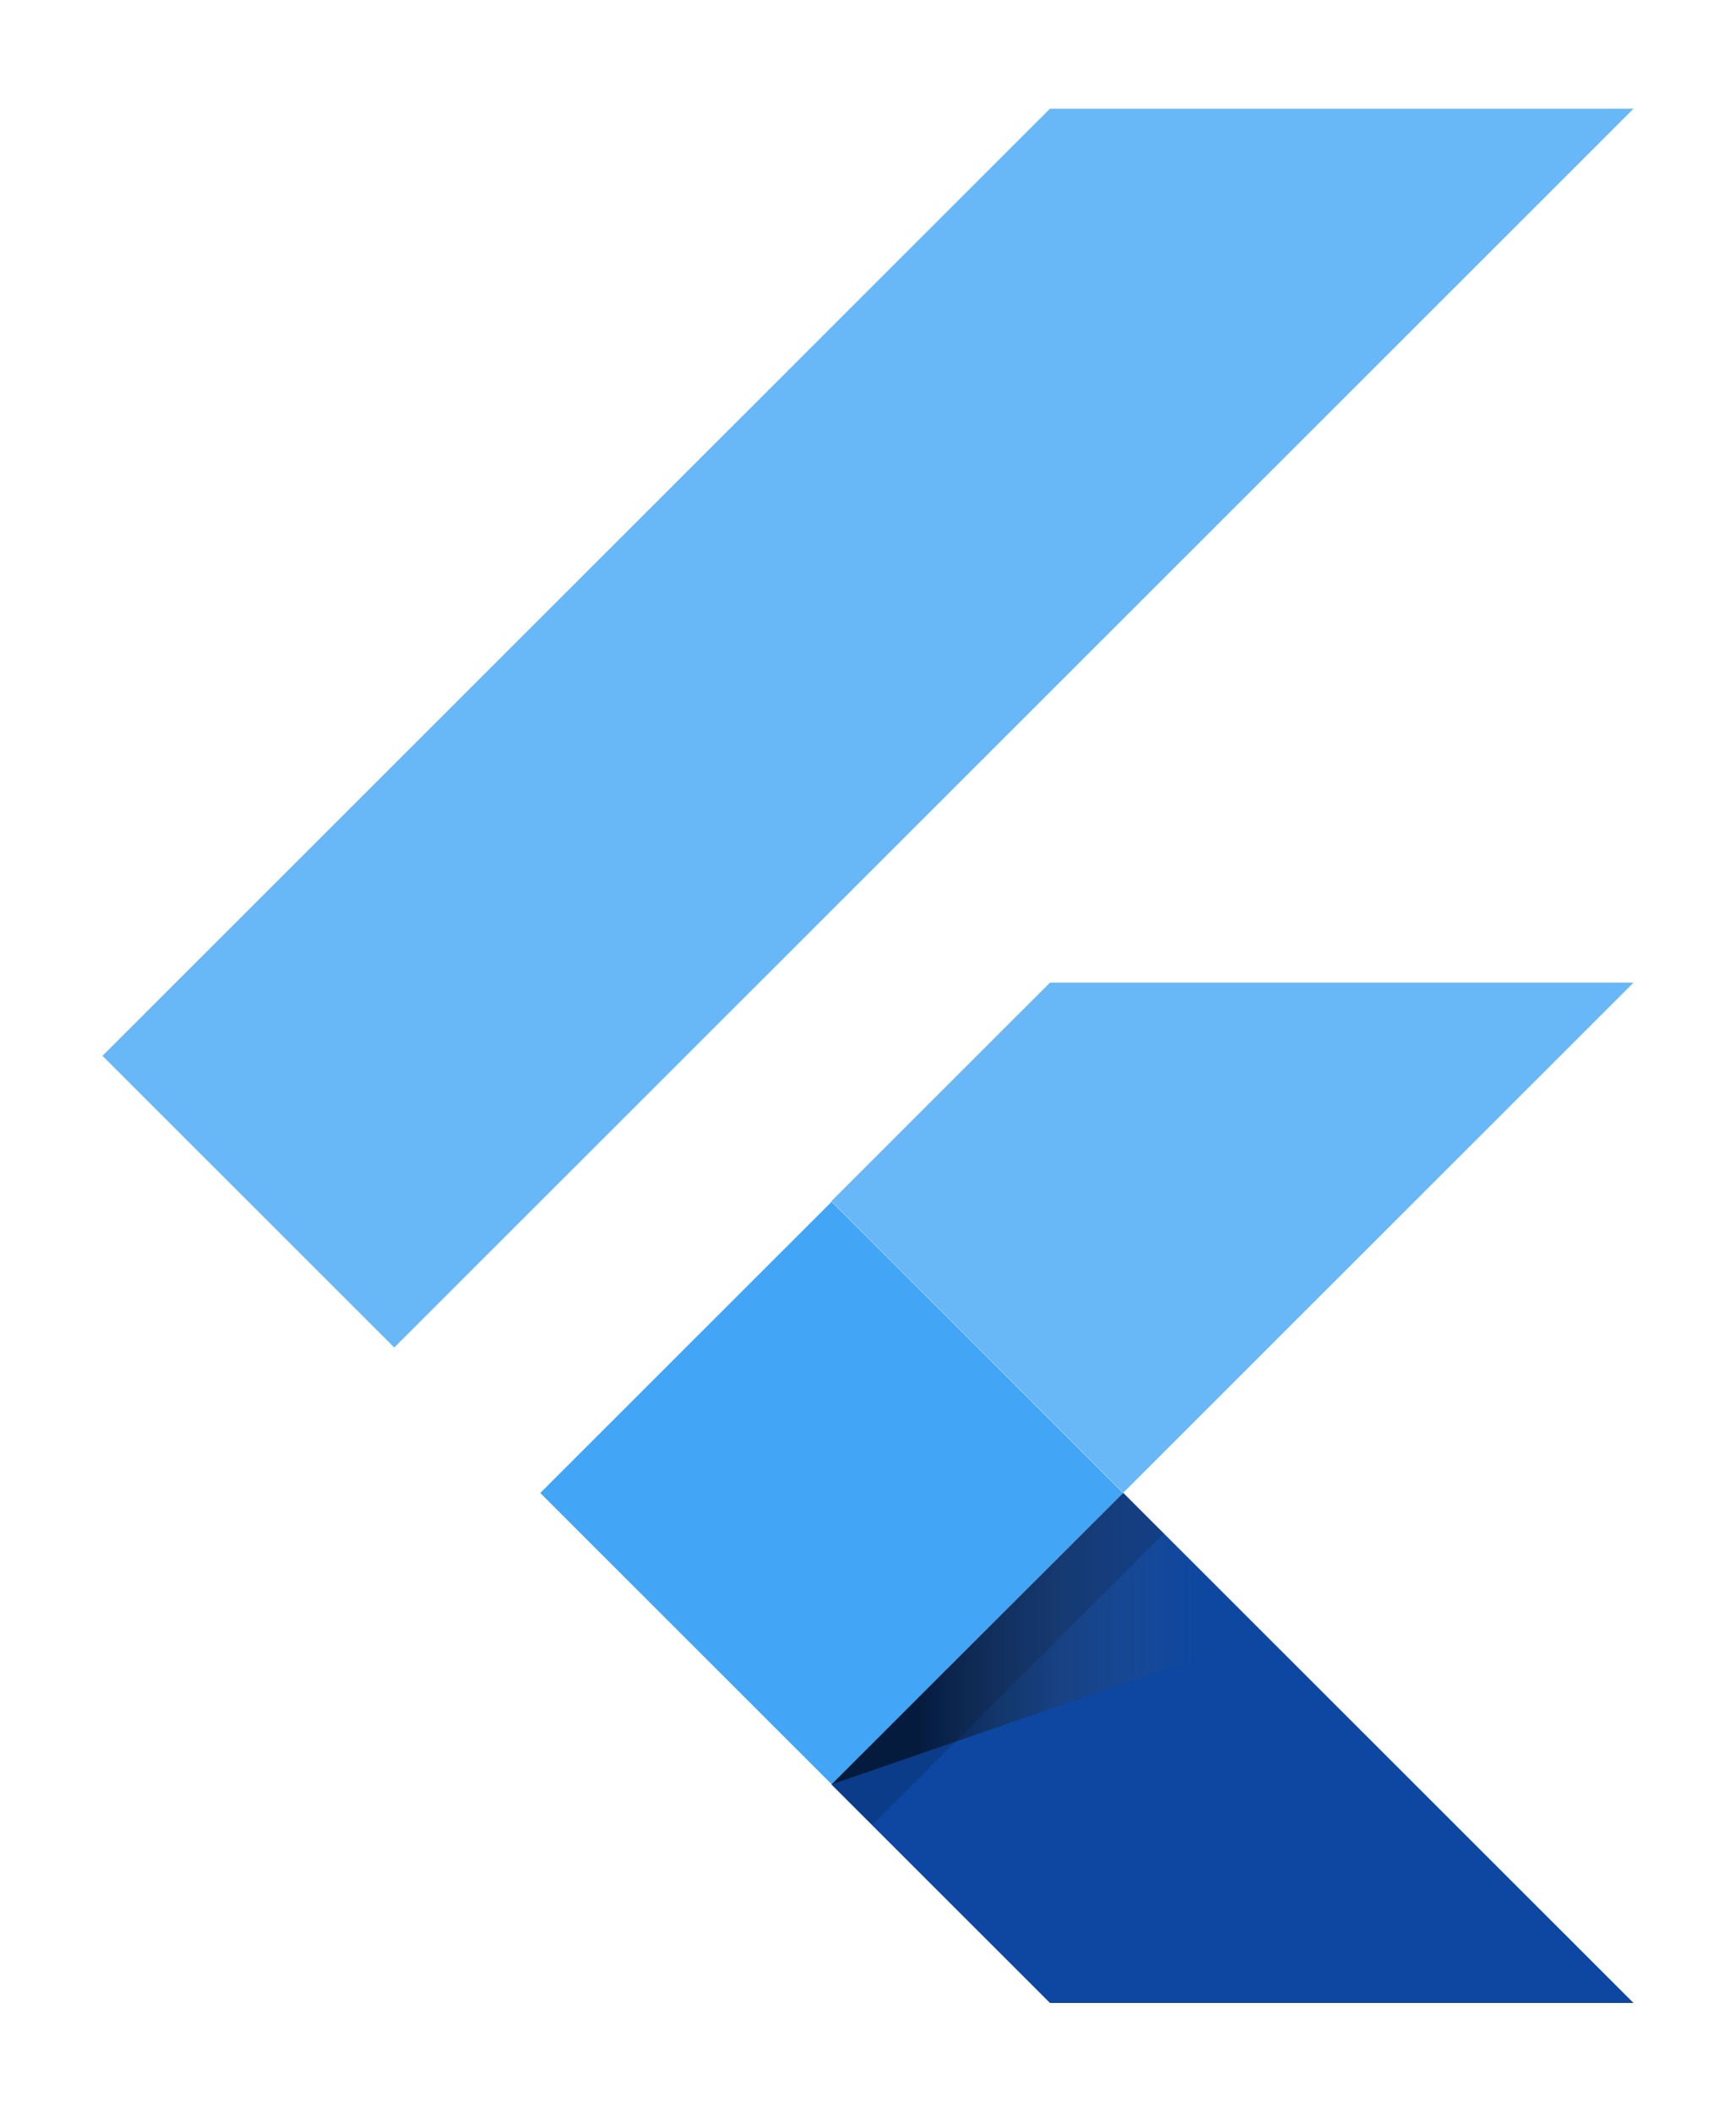
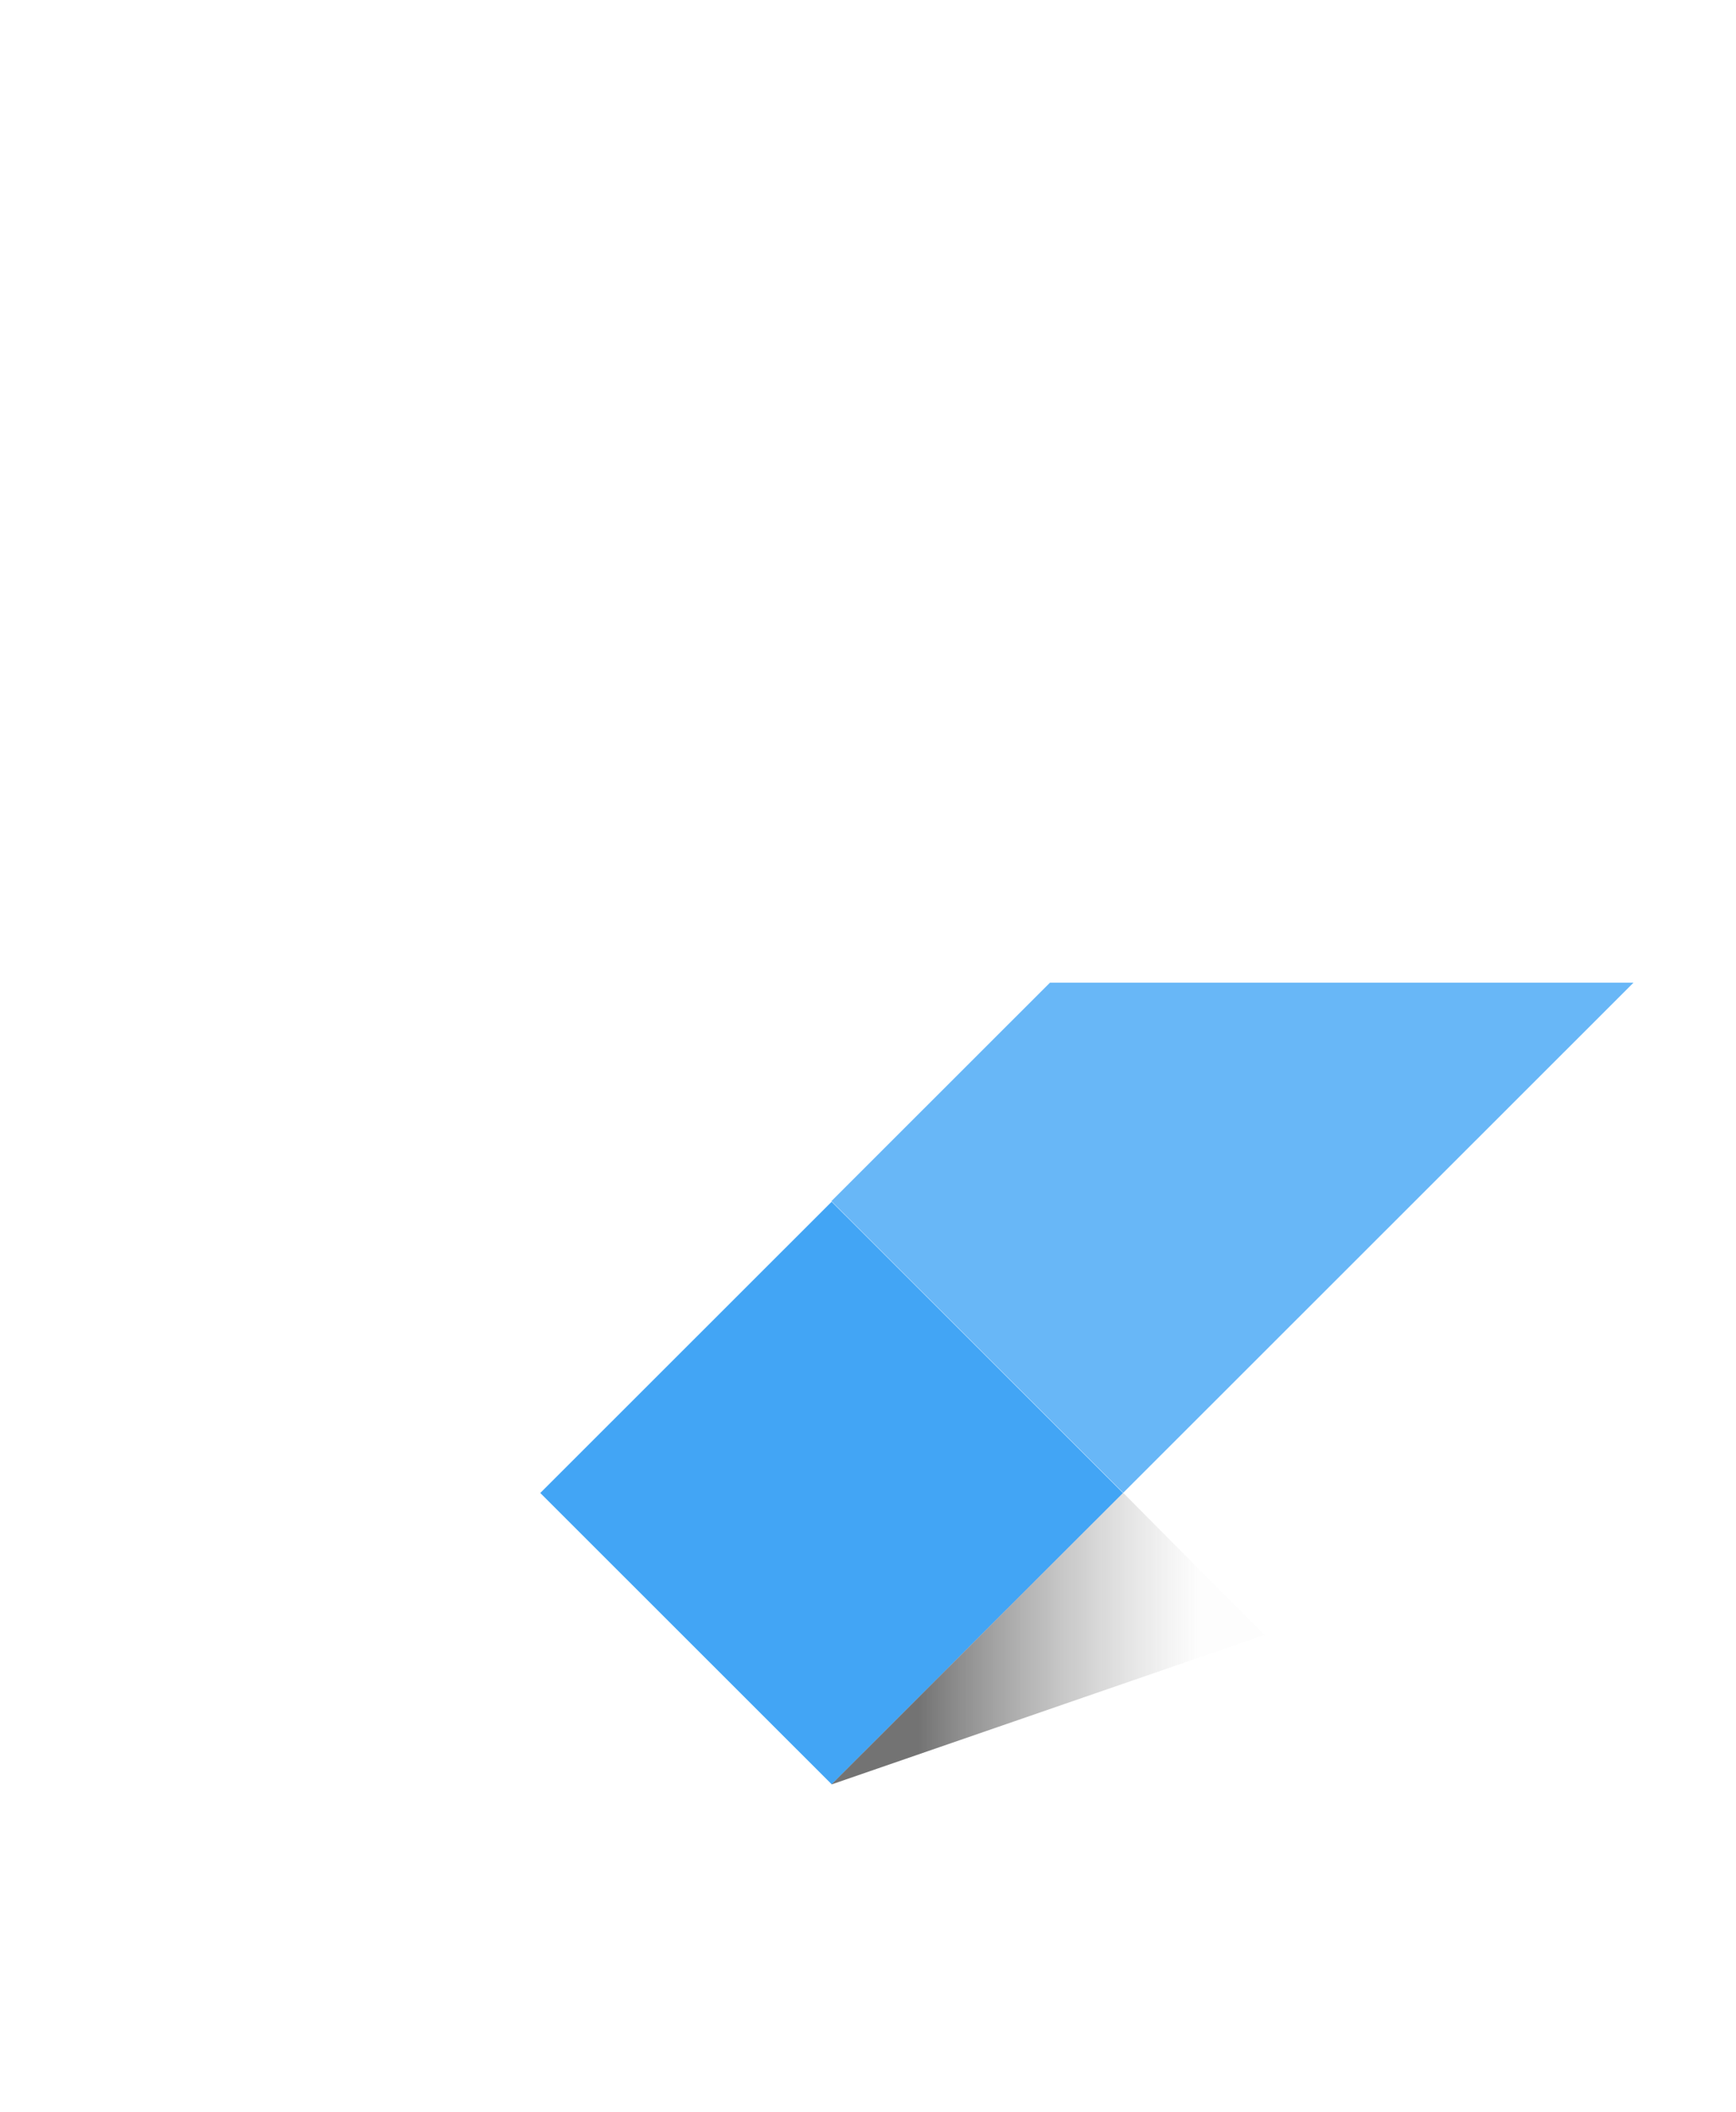
<svg xmlns="http://www.w3.org/2000/svg" width="111" height="135" viewBox="0 0 111 135" fill="none">
-   <path d="M25.209 86.146L6.553 67.5L67.135 6.95H104.447" fill="#42A5F5" fill-opacity="0.8" />
  <path d="M104.447 62.822H67.135L53.16 76.79L71.816 95.436" fill="#42A5F5" fill-opacity="0.8" />
-   <path d="M53.16 114.082L67.135 128.05H104.447L71.816 95.436" fill="#0D47A1" />
  <path d="M53.174 76.828L34.545 95.447L53.174 114.066L71.803 95.447L53.174 76.828Z" fill="#42A5F5" />
-   <path d="M71.803 95.447L53.174 114.066L55.774 116.665L74.403 98.046L71.803 95.447Z" fill="url(#paint0_linear_5_23)" />
  <path d="M53.16 114.082L80.843 104.525L71.816 95.436" fill="url(#paint1_linear_5_23)" />
  <defs>
    <linearGradient id="paint0_linear_5_23" x1="53.174" y1="114.066" x2="313.086" y2="374.117" gradientUnits="userSpaceOnUse">
      <stop offset="0.2" stop-opacity="0.15" />
      <stop offset="0.85" stop-color="#616161" stop-opacity="0.01" />
    </linearGradient>
    <linearGradient id="paint1_linear_5_23" x1="53.16" y1="95.436" x2="80.843" y2="95.436" gradientUnits="userSpaceOnUse">
      <stop offset="0.2" stop-opacity="0.55" />
      <stop offset="0.85" stop-color="#616161" stop-opacity="0.01" />
    </linearGradient>
  </defs>
</svg>